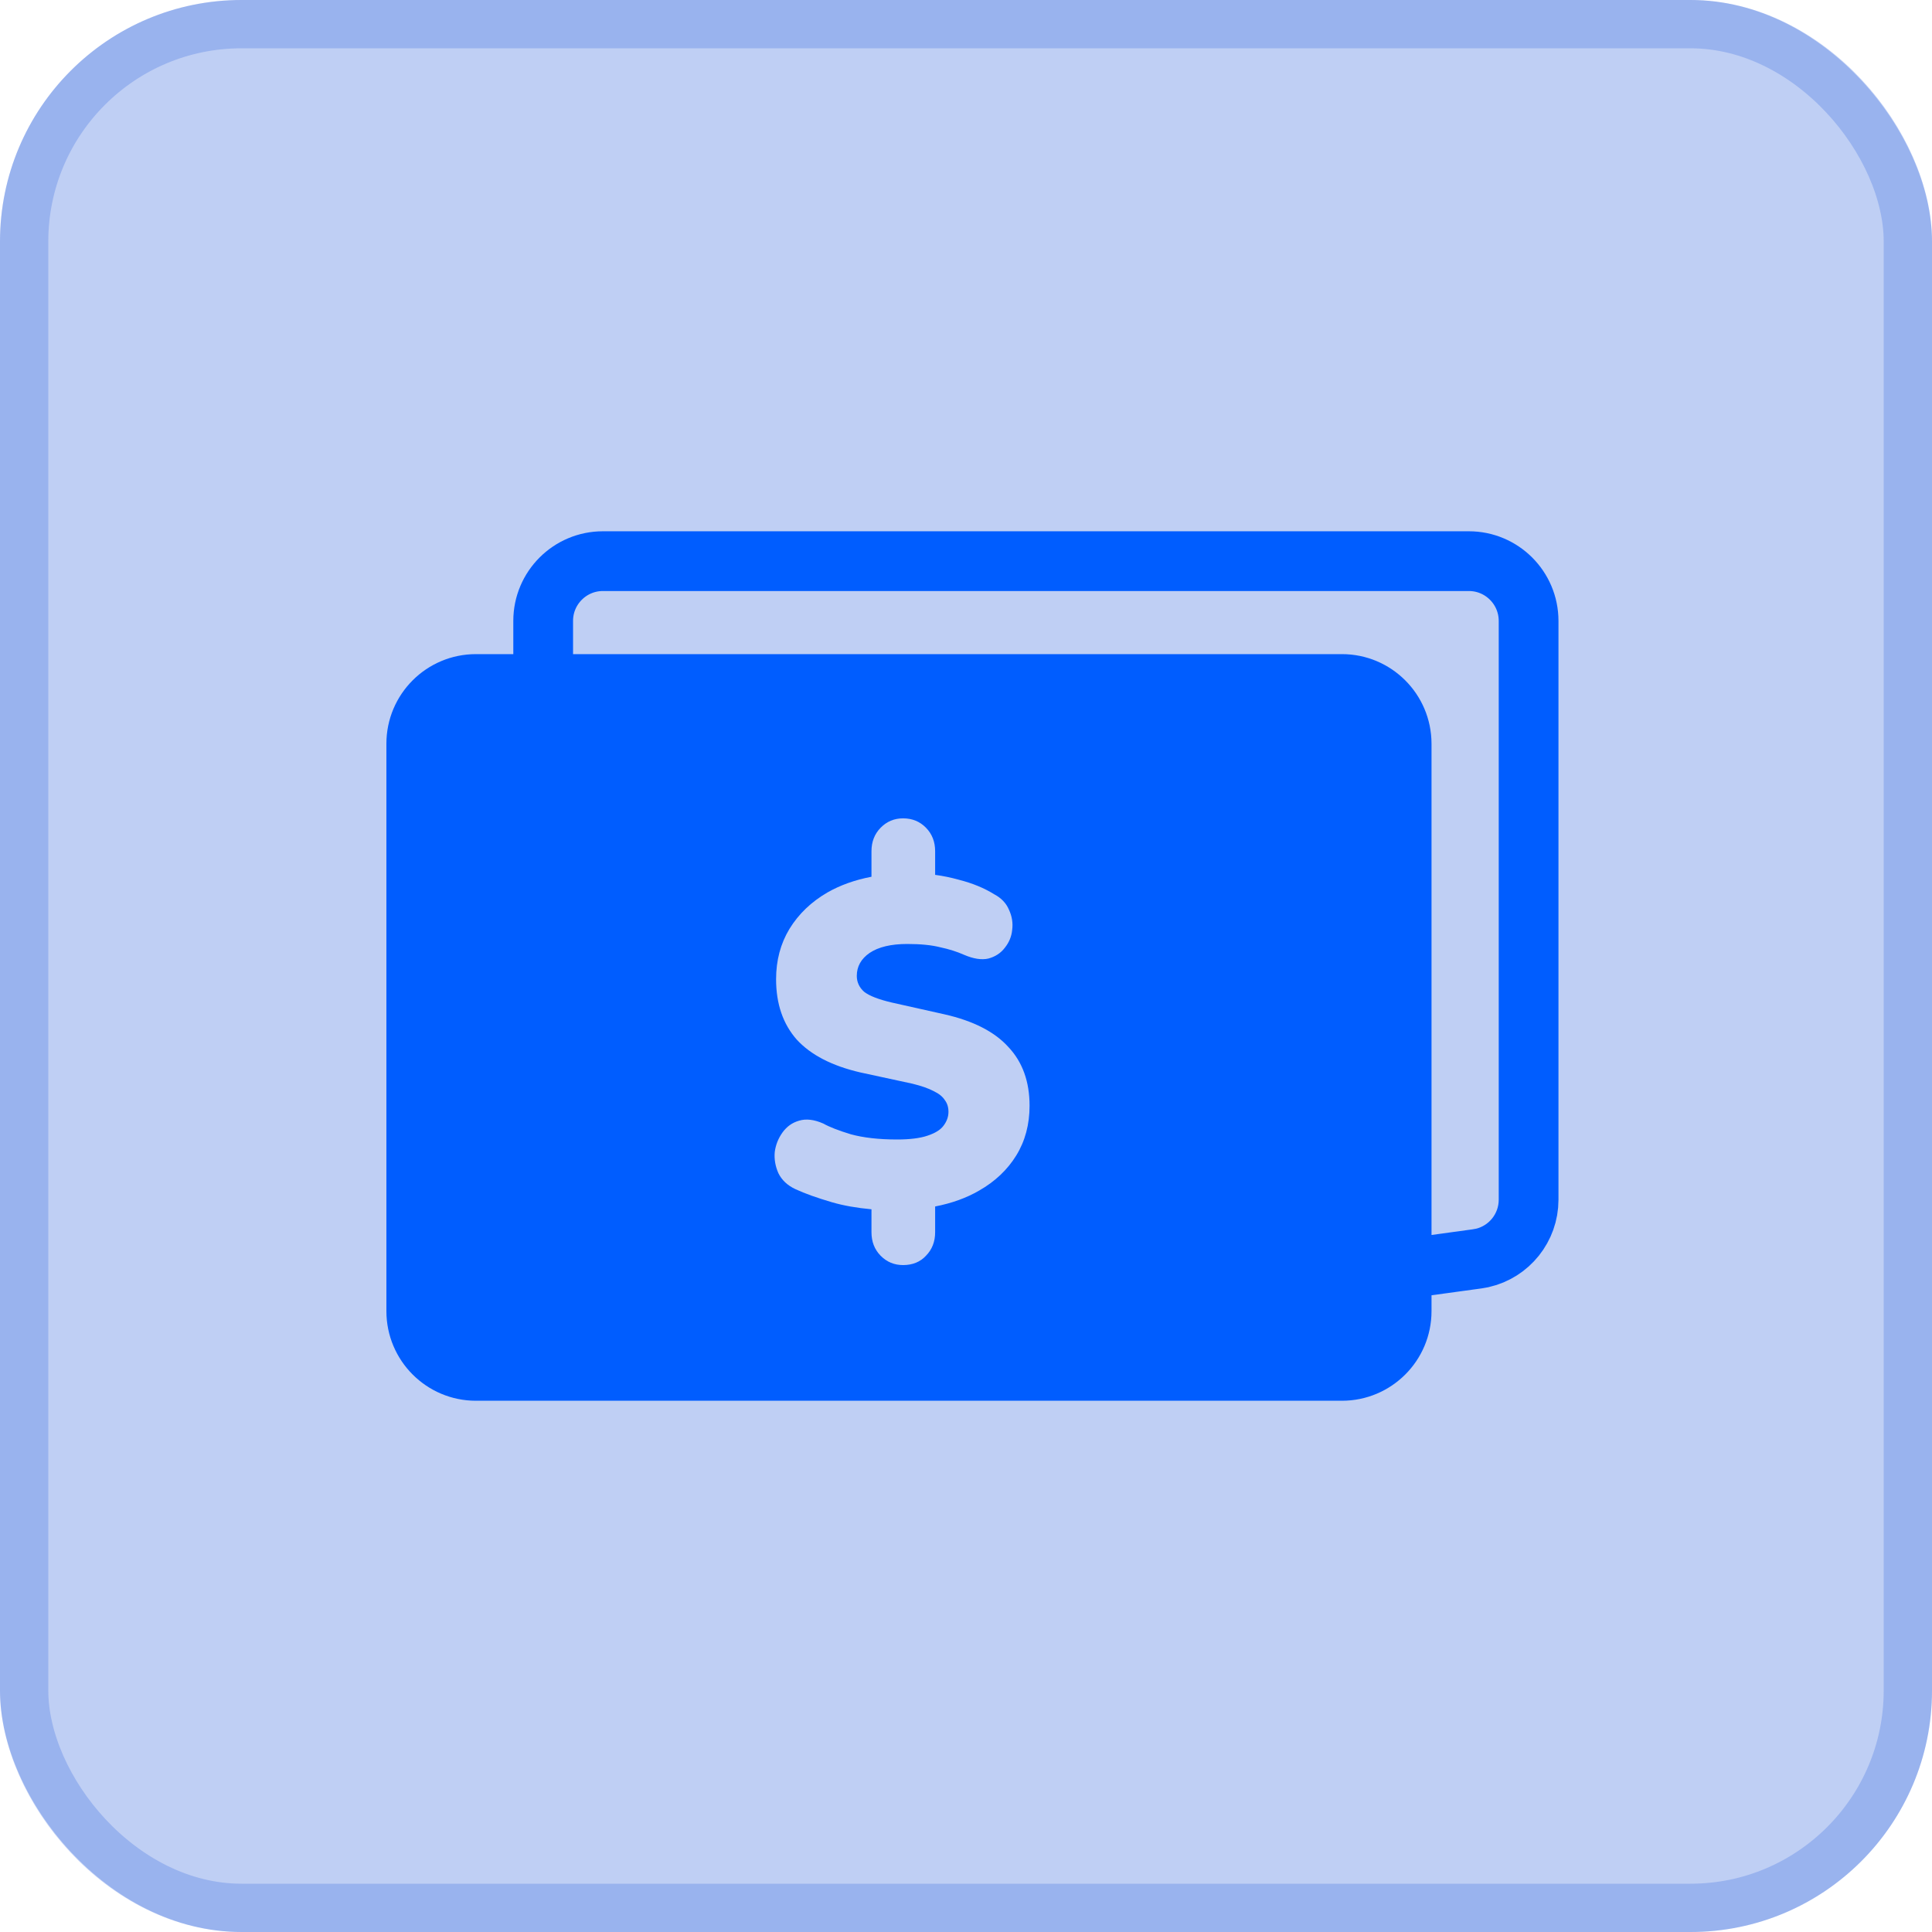
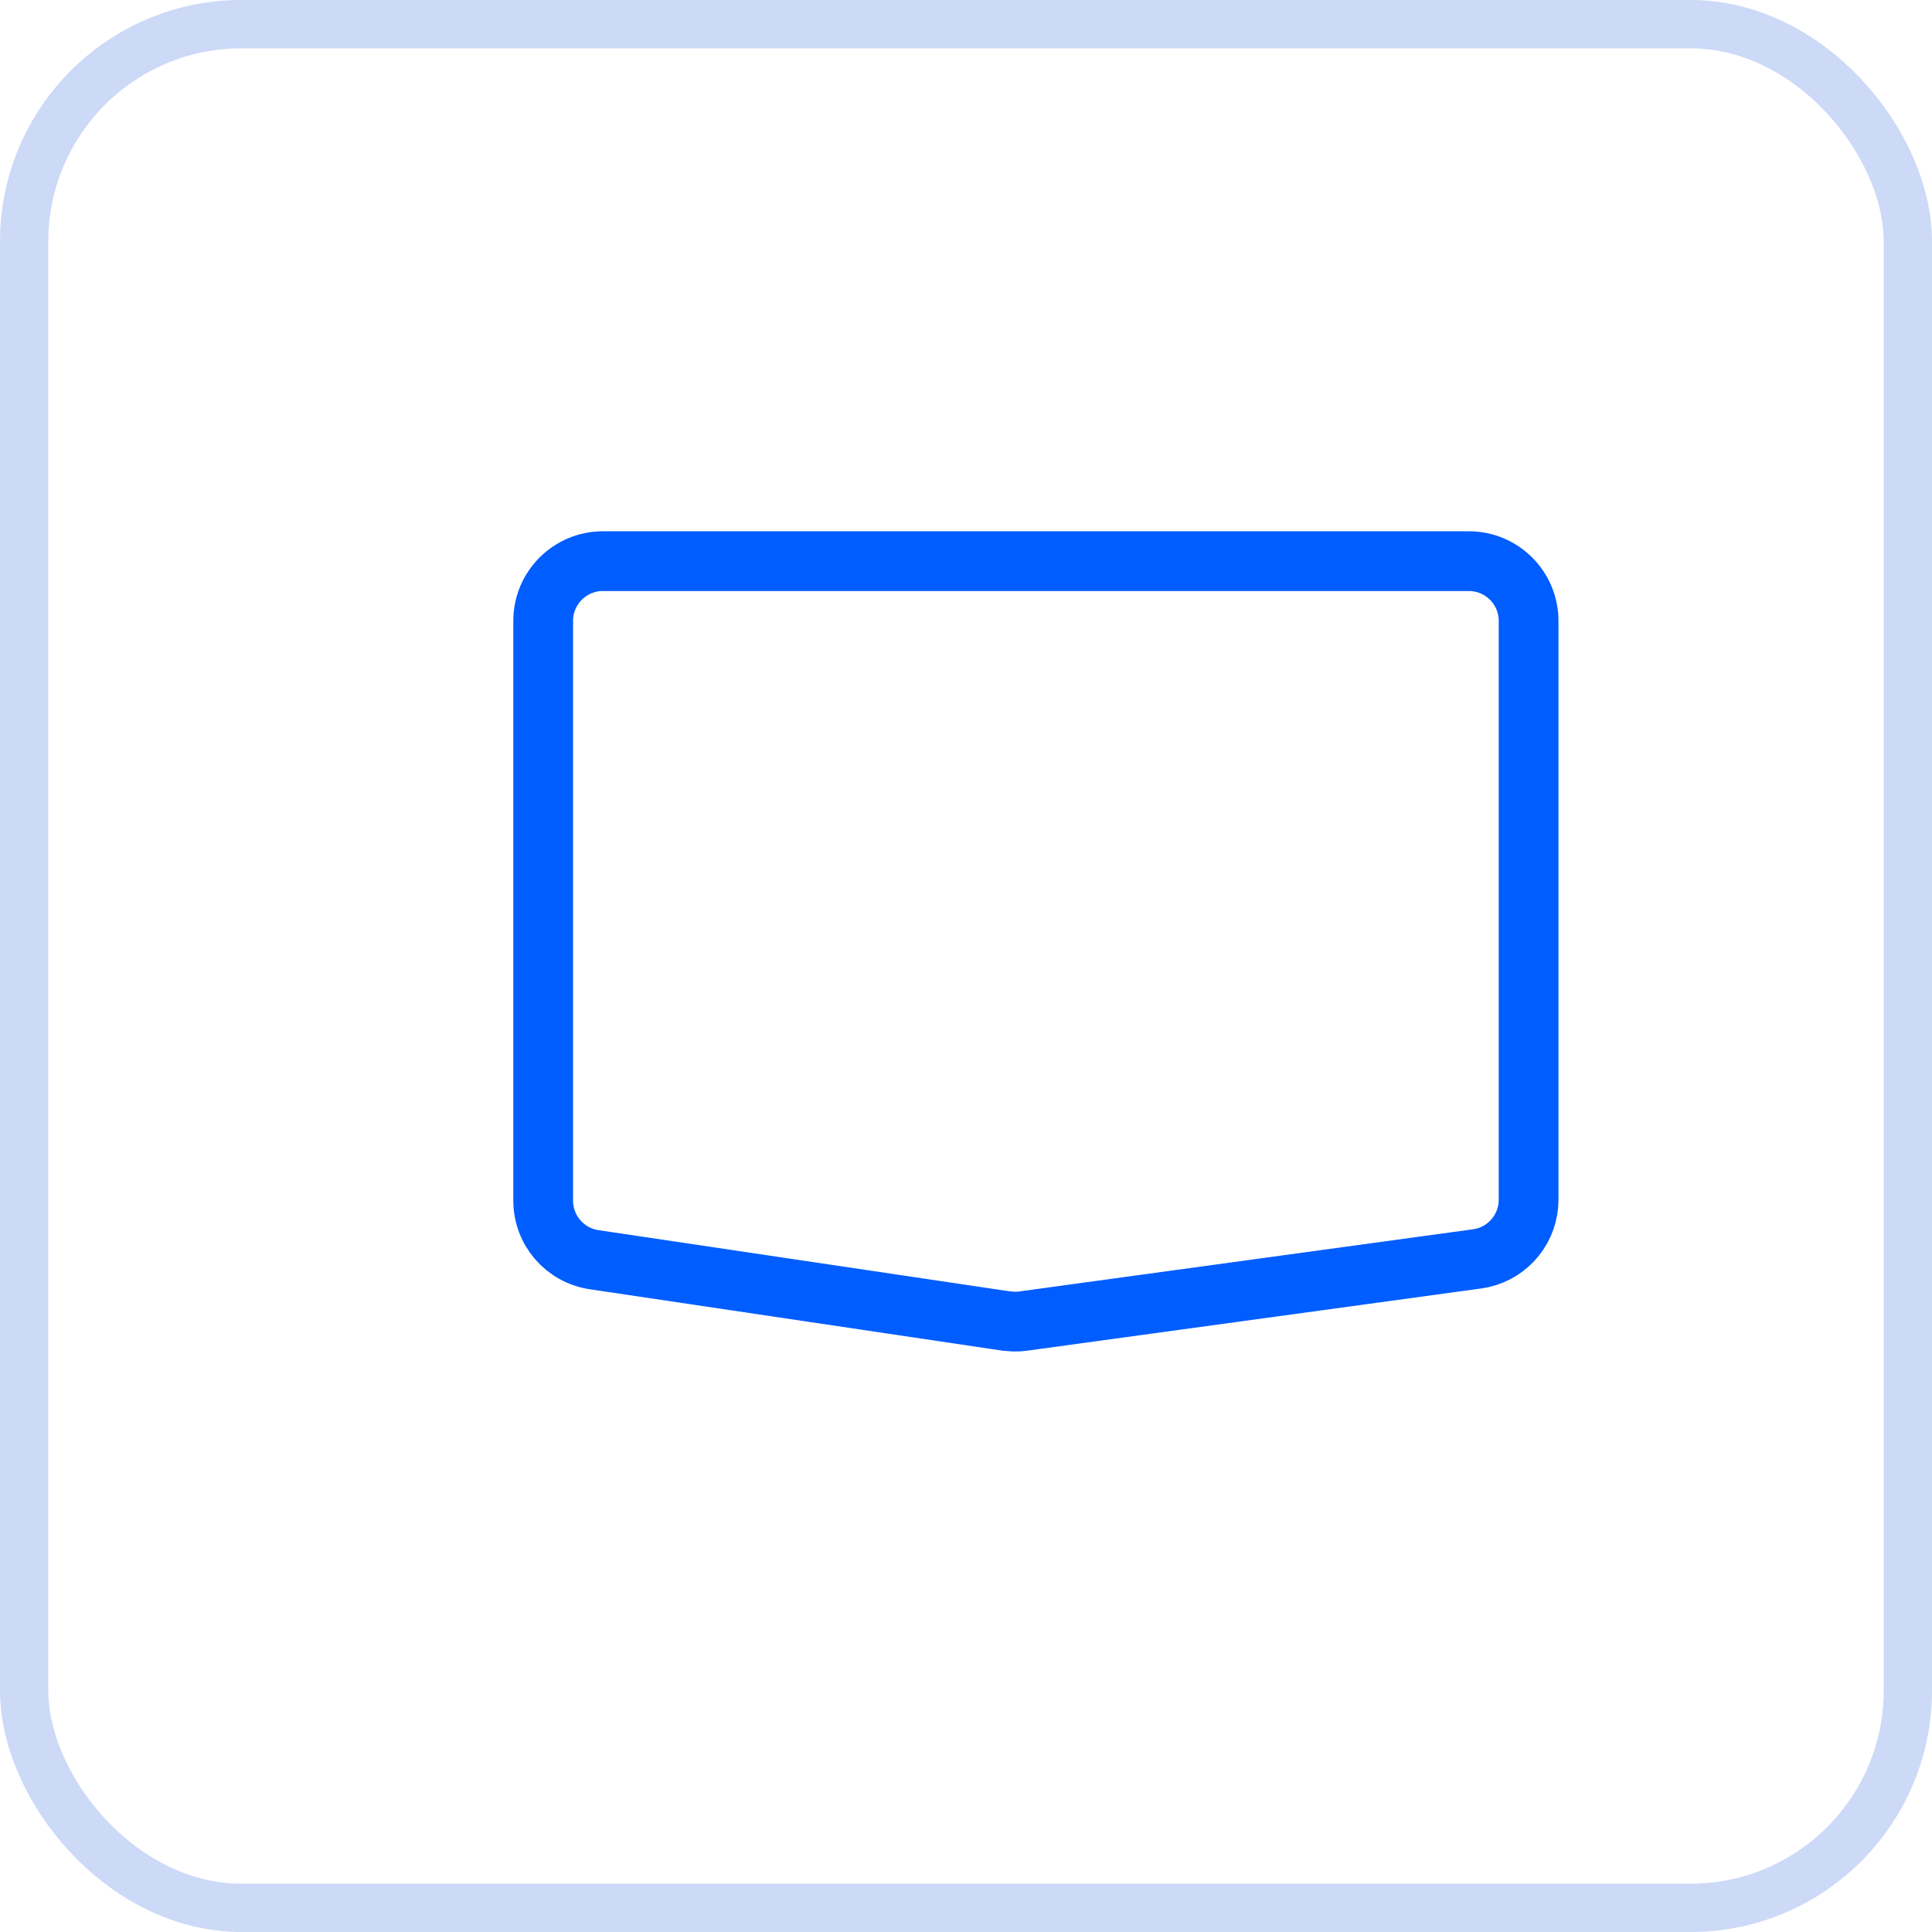
<svg xmlns="http://www.w3.org/2000/svg" width="40" height="40" viewBox="0 0 40 40" fill="none">
  <g data-figma-bg-blur-radius="17.4">
-     <rect width="40" height="40" rx="5" fill="#0241D7" fill-opacity="0.25" />
    <rect x="0.5" y="0.5" width="39" height="39" rx="4.5" stroke="#0241D7" stroke-opacity="0.2" />
  </g>
  <path d="M12.482 11.618H30.411C31.094 11.618 31.647 12.172 31.648 12.854V24.84C31.647 25.419 31.247 25.915 30.692 26.044L30.579 26.064L21.179 27.352C21.121 27.36 21.062 27.364 21.004 27.363L20.829 27.35L12.301 26.081C11.695 25.991 11.246 25.471 11.246 24.858V12.854C11.246 12.172 11.8 11.618 12.482 11.618Z" stroke="#005DFF" stroke-width="1.237" />
-   <path d="M27.783 13.543C28.807 13.543 29.637 14.373 29.638 15.398V27.145C29.638 28.17 28.808 29.001 27.783 29.001H9.854C8.83 29.001 8 28.17 8 27.145V15.398C8 14.373 8.83 13.543 9.854 13.543H27.783ZM18.697 16.943C18.514 16.943 18.359 17.008 18.232 17.138C18.106 17.267 18.043 17.429 18.043 17.623V18.152C17.704 18.217 17.4 18.324 17.132 18.477C16.797 18.671 16.534 18.923 16.344 19.233C16.16 19.538 16.068 19.884 16.068 20.273C16.068 20.784 16.211 21.201 16.496 21.524C16.787 21.841 17.226 22.068 17.814 22.204L18.887 22.436C19.076 22.482 19.226 22.534 19.333 22.592C19.441 22.643 19.516 22.705 19.561 22.776C19.611 22.841 19.637 22.922 19.637 23.019C19.637 23.122 19.602 23.219 19.532 23.31C19.469 23.394 19.358 23.462 19.2 23.514C19.048 23.565 18.84 23.592 18.574 23.592C18.195 23.592 17.875 23.555 17.615 23.484C17.362 23.407 17.172 23.333 17.046 23.262C16.856 23.178 16.688 23.158 16.543 23.203C16.404 23.242 16.29 23.323 16.201 23.446C16.113 23.569 16.059 23.705 16.04 23.854C16.027 24.002 16.053 24.148 16.116 24.29C16.186 24.432 16.303 24.543 16.468 24.62C16.664 24.711 16.917 24.801 17.227 24.892C17.465 24.961 17.737 25.009 18.043 25.037V25.513C18.043 25.707 18.106 25.869 18.232 25.998C18.359 26.127 18.514 26.192 18.697 26.192C18.893 26.192 19.052 26.128 19.172 25.998C19.298 25.869 19.361 25.707 19.361 25.513V24.979C19.702 24.912 20.006 24.805 20.273 24.649C20.601 24.462 20.858 24.219 21.041 23.922C21.224 23.624 21.316 23.281 21.316 22.893C21.316 22.395 21.171 21.99 20.88 21.68C20.595 21.363 20.153 21.136 19.552 21L18.47 20.758C18.191 20.693 17.998 20.618 17.891 20.534C17.79 20.444 17.739 20.334 17.739 20.204C17.739 20.01 17.828 19.851 18.005 19.729C18.188 19.606 18.448 19.544 18.783 19.544C19.061 19.544 19.289 19.567 19.466 19.612C19.649 19.651 19.814 19.703 19.959 19.768C20.155 19.852 20.323 19.878 20.462 19.846C20.607 19.807 20.721 19.732 20.804 19.622C20.892 19.512 20.943 19.389 20.956 19.253C20.975 19.111 20.953 18.972 20.89 18.836C20.833 18.7 20.731 18.593 20.586 18.516C20.377 18.386 20.134 18.286 19.855 18.215C19.684 18.167 19.519 18.134 19.361 18.113V17.623C19.361 17.429 19.298 17.267 19.172 17.138C19.045 17.008 18.887 16.943 18.697 16.943Z" fill="#005DFF" />
  <defs>
    <clipPath id="bgblur_0_554_661_clip_path" transform="translate(17.4 17.4)">
-       <rect width="40" height="40" rx="5" />
-     </clipPath>
+       </clipPath>
  </defs>
</svg>